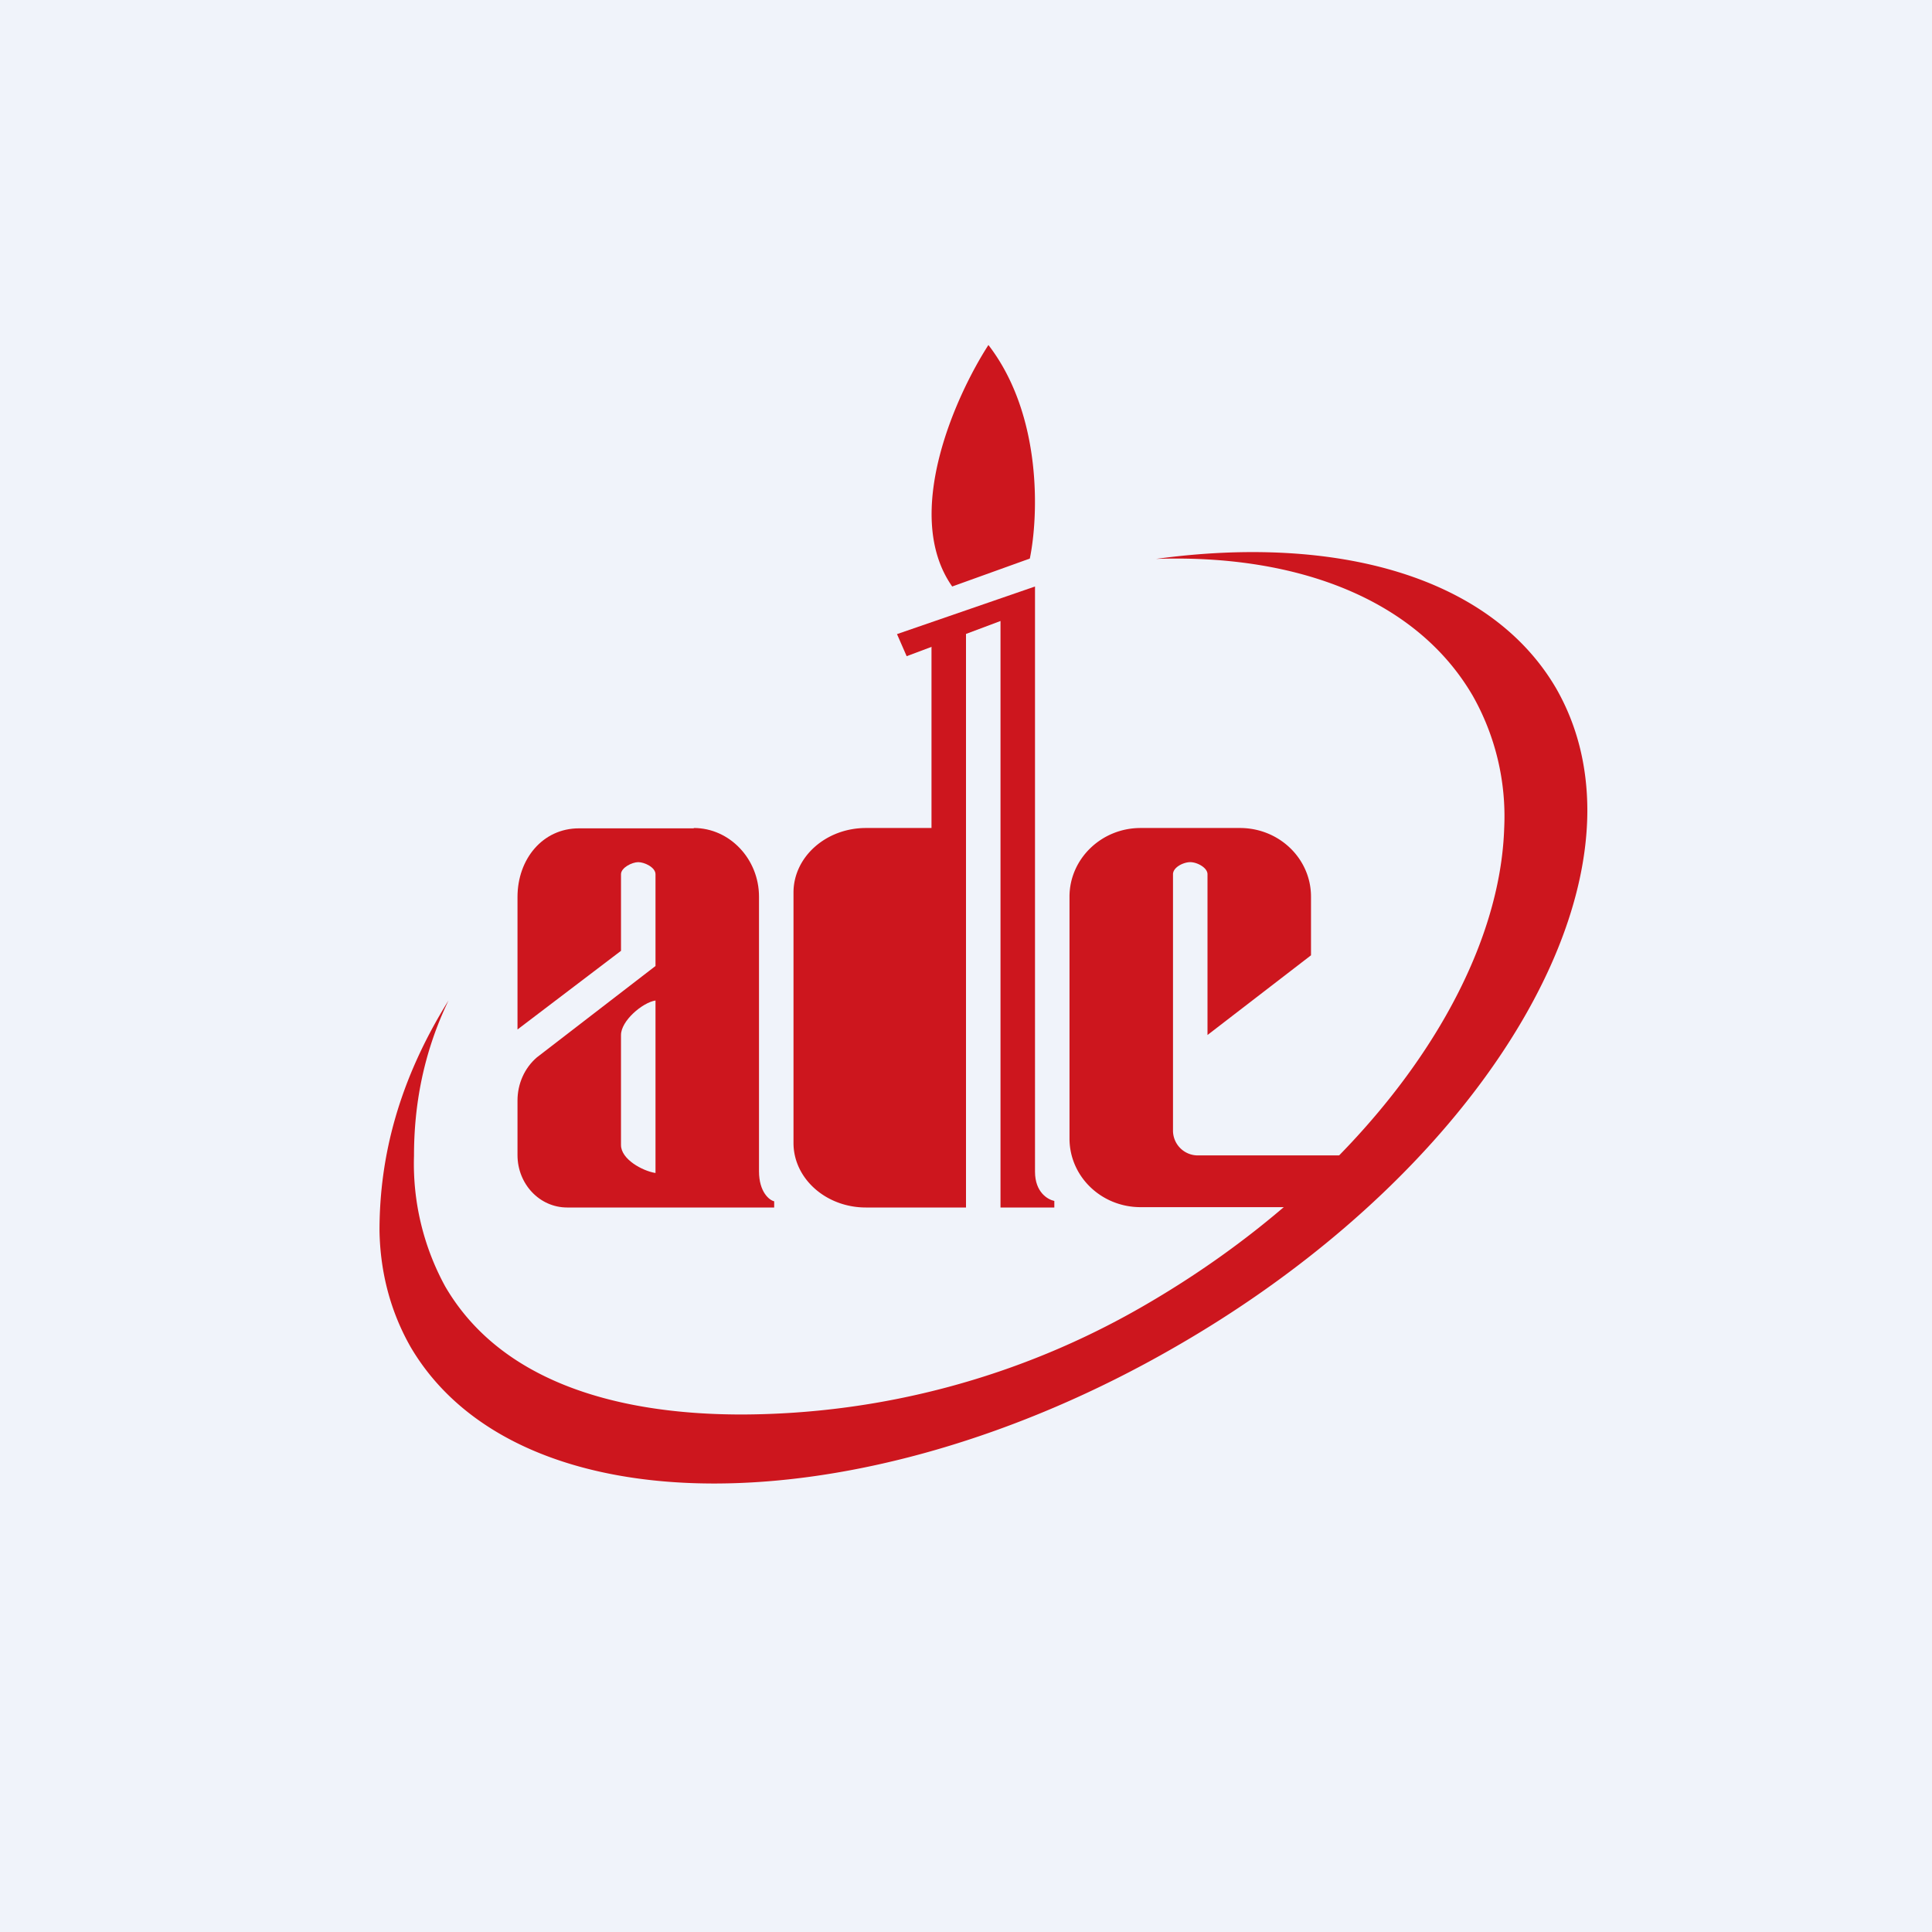
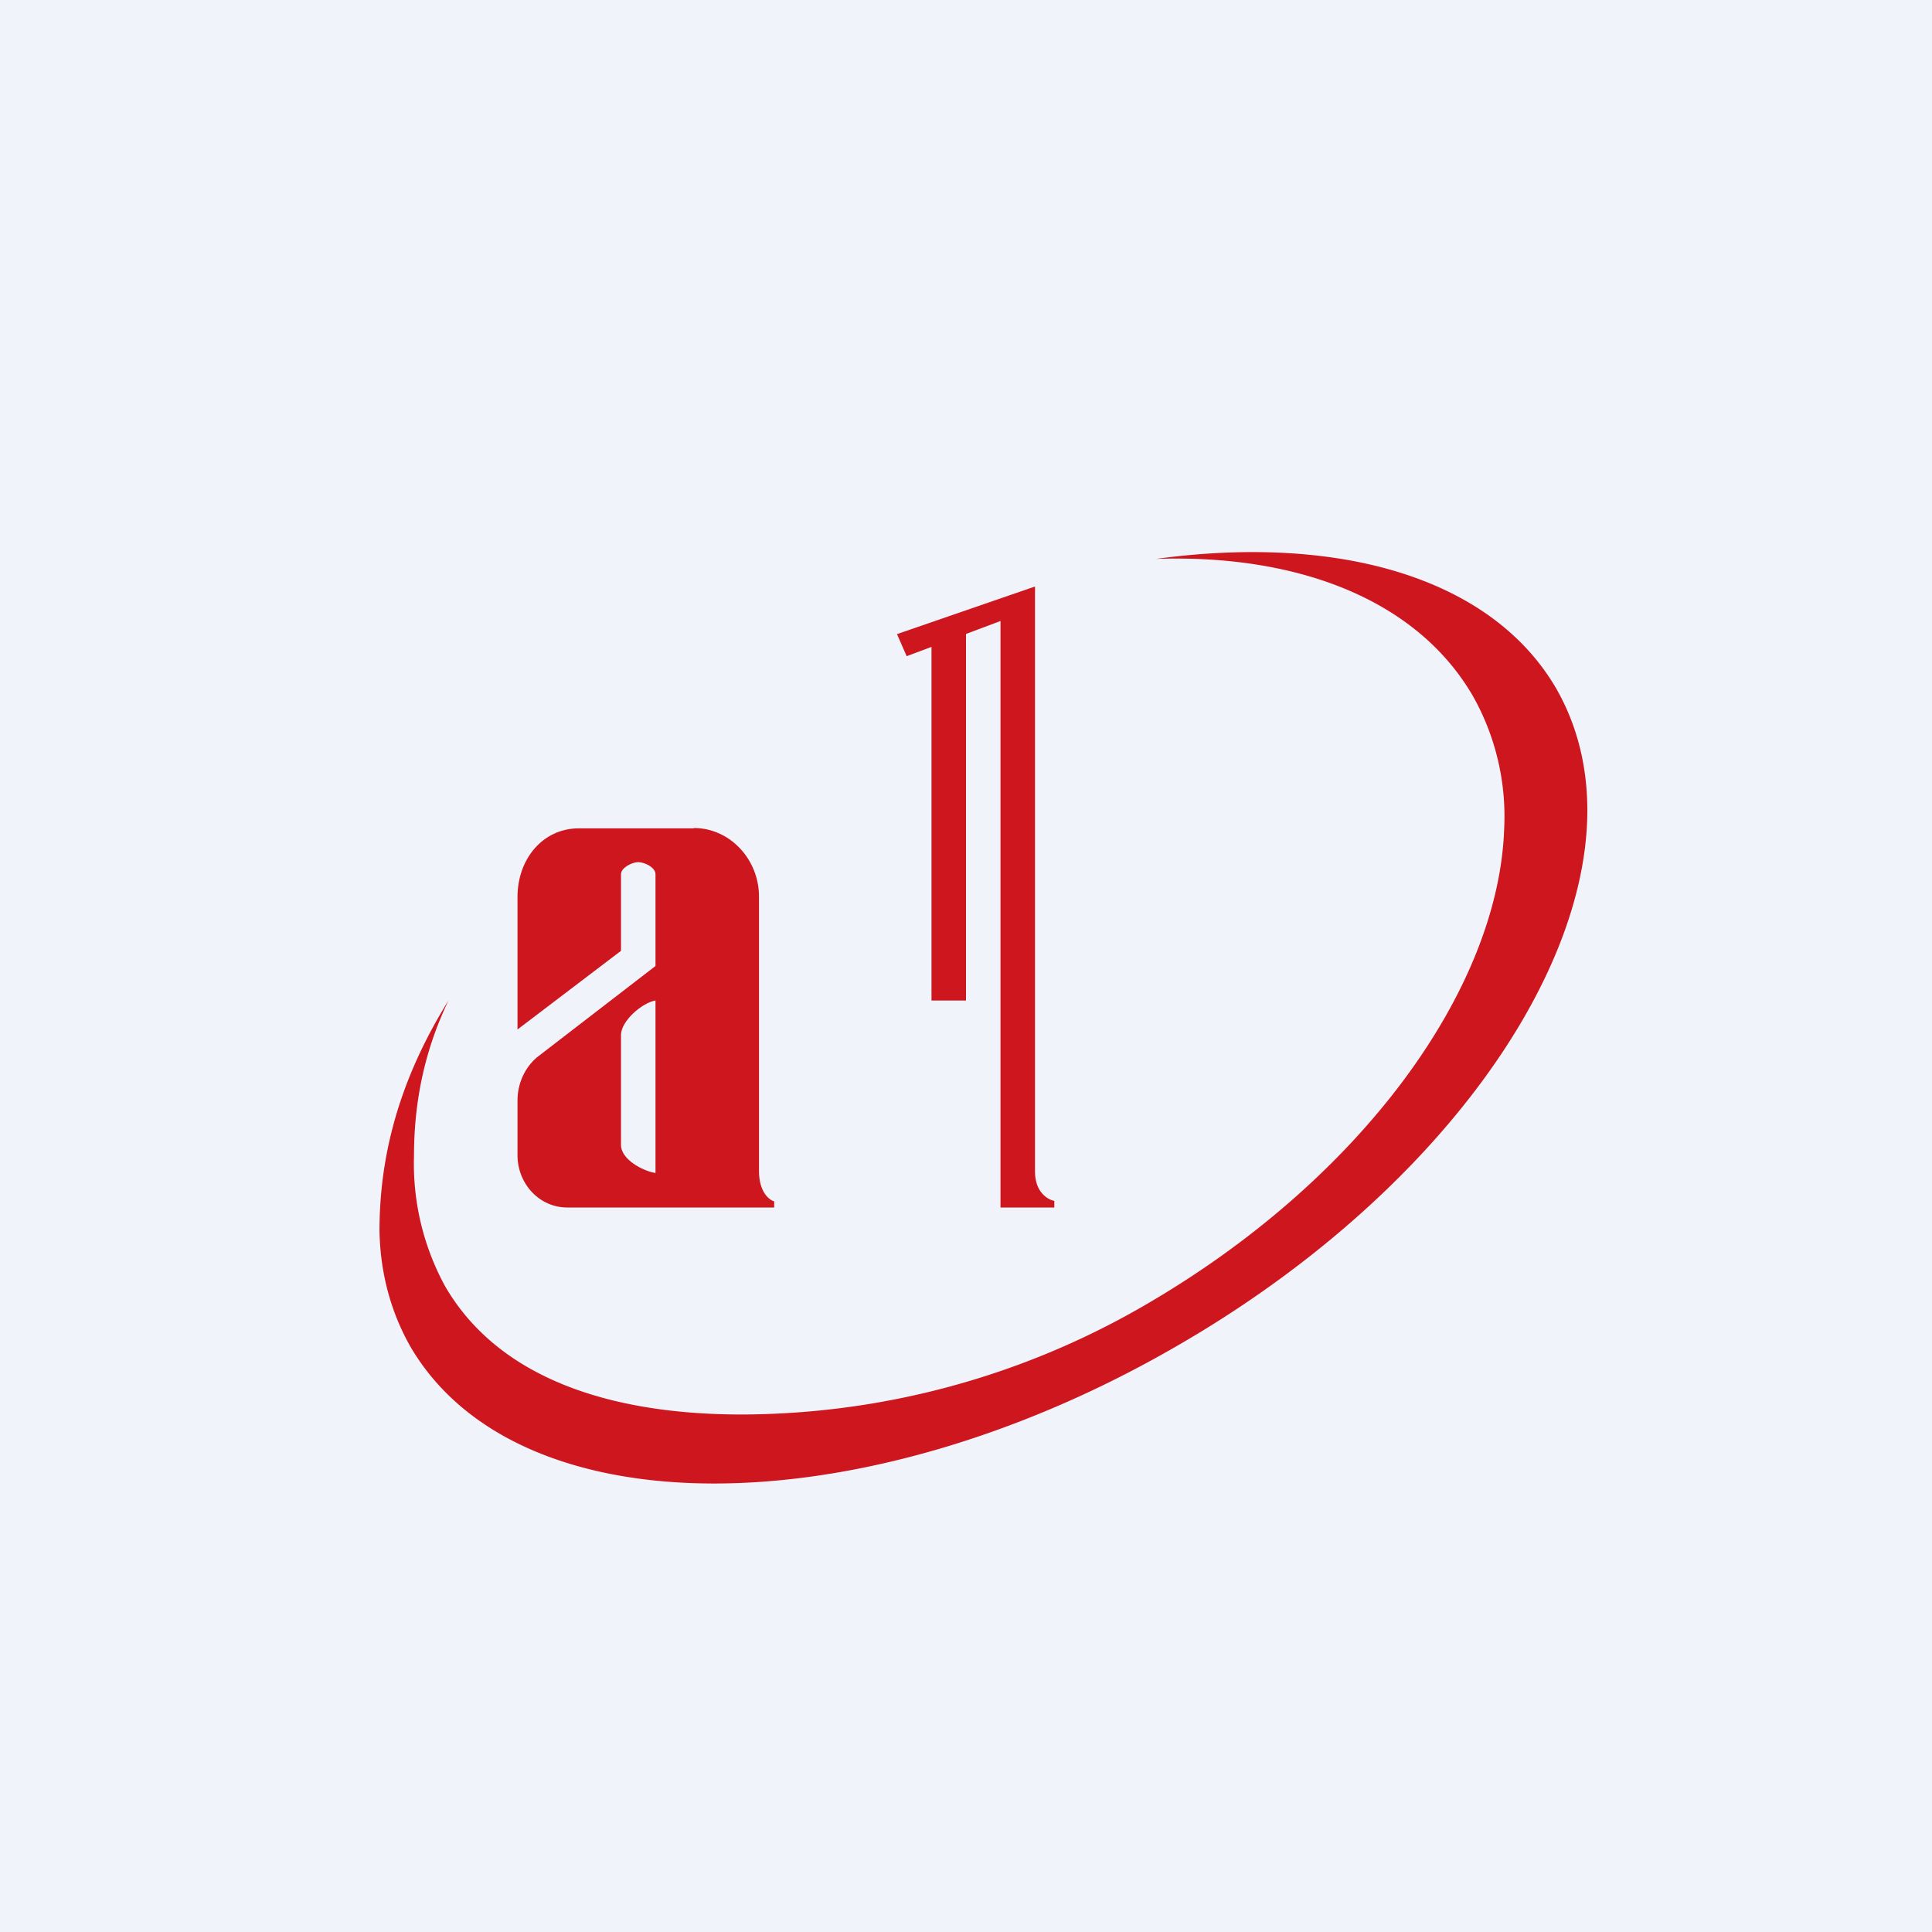
<svg xmlns="http://www.w3.org/2000/svg" width="56" height="56" viewBox="0 0 56 56">
  <path fill="#F0F3FA" d="M0 0h56v56H0z" />
  <path d="M11.9 39.04C13.45 41.68 16.69 43 20.7 43c4 0 8.77-1.31 13.35-3.95 7.32-4.2 11.95-10.5 11.96-15.55 0-1.28-.29-2.47-.9-3.54-1.88-3.23-6.32-4.48-11.6-3.76 4.14-.14 7.57 1.2 9.18 3.97A7.1 7.1 0 0 1 43.6 24c-.15 4.67-4.15 10.23-10.5 13.88A23.38 23.38 0 0 1 21.5 41c-3.87 0-7.07-1.08-8.6-3.72a7.41 7.41 0 0 1-.9-3.78c0-1.44.26-2.96 1-4.5-1.43 2.3-2 4.5-2 6.67.02 1.21.32 2.35.9 3.37Z" fill="#CD161E" />
-   <path d="M33.06 24c-1.14 0-2.06.9-2.06 1.99V33c0 1.1.92 1.99 2.06 1.99H39v-1.5h-4.27a.72.72 0 0 1-.73-.7v-7.45c0-.2.3-.35.5-.35s.5.16.5.35V30l3-2.31v-1.7c0-1.1-.92-1.99-2.06-1.99h-2.88ZM23 25.87c0-1.03.94-1.87 2.1-1.87H28v11h-2.9c-1.16 0-2.1-.84-2.1-1.87v-7.26ZM29.85 16.19 27.6 17c-1.46-2.08.1-5.53 1.05-7 1.57 2.04 1.45 4.98 1.2 6.19Z" fill="#CD161E" />
  <path d="m27 18.5 1-.5v11h-1V18.5Z" fill="#CD161E" />
  <path d="m30 17-4 1.38.28.64L29 18v17h1.56v-.19c-.19-.04-.56-.25-.56-.85V17ZM20.11 24c1.04 0 1.89.9 1.89 1.99v7.96c0 .6.3.84.44.87V35h-6c-.8 0-1.44-.68-1.44-1.52V31.9c0-.48.2-.94.56-1.25L19 28v-2.66c0-.2-.32-.35-.5-.35s-.5.16-.5.35v2.22l-3 2.28V26c0-1.1.73-1.99 1.78-1.99h3.33ZM19 29c-.38.06-1 .59-1 1v3.19c0 .41.62.75 1 .81v-5Z" fill="#CD161E" />
</svg>